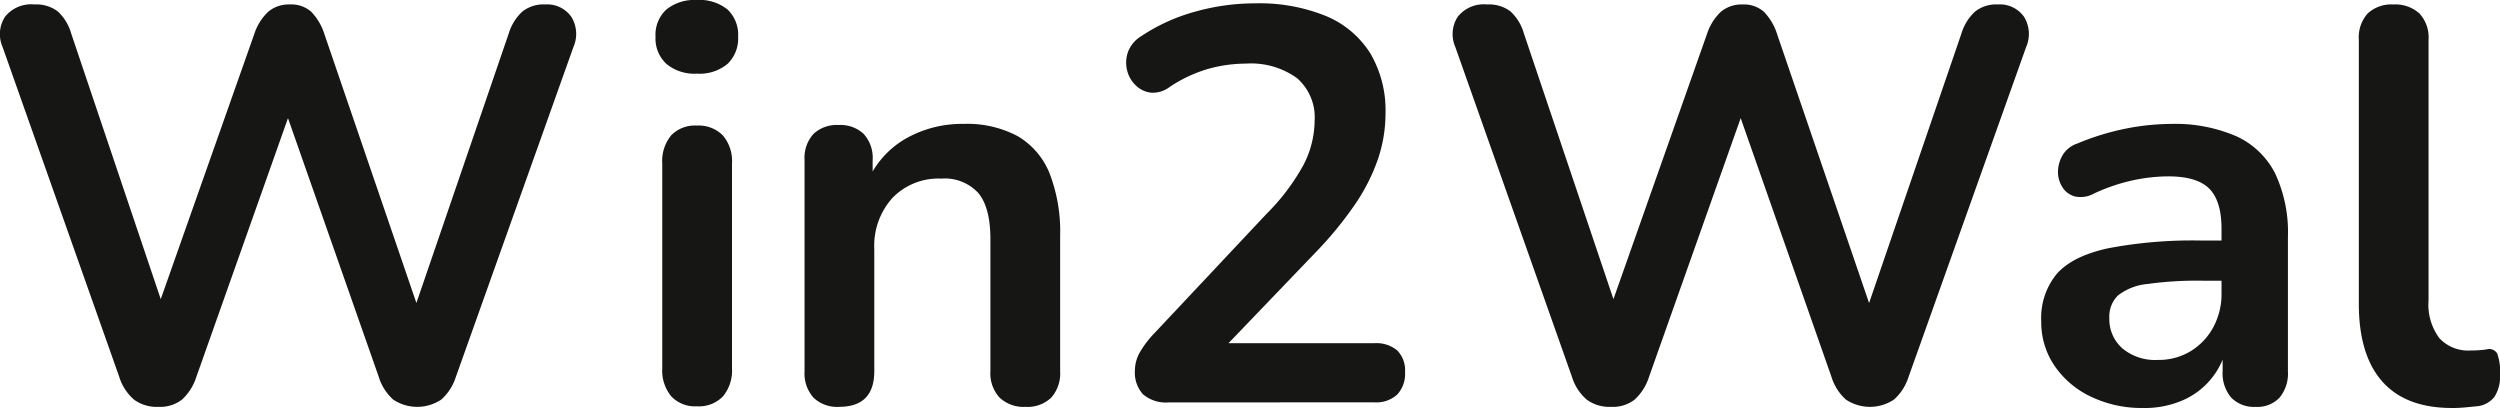
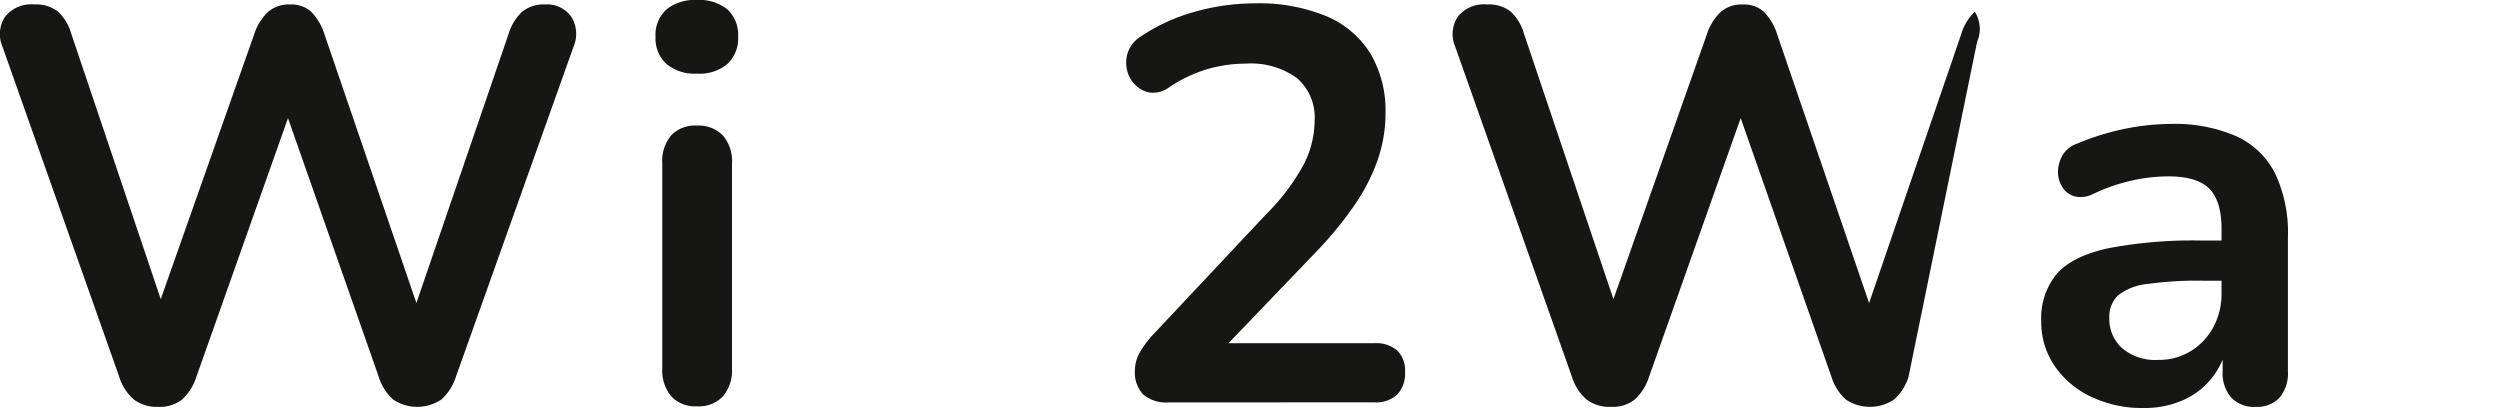
<svg xmlns="http://www.w3.org/2000/svg" width="302.394" height="49.348" viewBox="0 0 302.394 49.348">
  <g id="Groupe_1" data-name="Groupe 1" transform="translate(-721.628 -306.549)">
    <path id="Tracé_1" data-name="Tracé 1" d="M20.269,48.889a4.616,4.616,0,0,1-2.936-.877,5.95,5.95,0,0,1-1.788-2.767L1.434,5.349A3.848,3.848,0,0,1,1.74,1.7,4.03,4.03,0,0,1,5.281.217a4.313,4.313,0,0,1,2.836.844A5.746,5.746,0,0,1,9.737,3.727l12.151,36.05h-2.7L31.88,3.8a6.47,6.47,0,0,1,1.686-2.7A3.872,3.872,0,0,1,36.2.217a3.619,3.619,0,0,1,2.566.879,6.888,6.888,0,0,1,1.619,2.767L52.672,39.776H50.31L62.662,3.727A5.988,5.988,0,0,1,64.284,1.1,4.074,4.074,0,0,1,67.051.217,3.571,3.571,0,0,1,70.223,1.7a3.92,3.92,0,0,1,.271,3.646L56.249,45.313a6.136,6.136,0,0,1-1.754,2.7,5.246,5.246,0,0,1-5.807,0,6.114,6.114,0,0,1-1.754-2.767L35.186,11.762h1.555L24.859,45.313a6.28,6.28,0,0,1-1.721,2.7,4.336,4.336,0,0,1-2.869.877" transform="translate(720.502 306.871)" fill="#161615" />
    <path id="Tracé_2" data-name="Tracé 2" d="M38.044,8.909a5.314,5.314,0,0,1-3.678-1.18,4.18,4.18,0,0,1-1.316-3.276,4.153,4.153,0,0,1,1.316-3.306A5.416,5.416,0,0,1,38.044,0a5.4,5.4,0,0,1,3.713,1.148,4.208,4.208,0,0,1,1.282,3.306A4.234,4.234,0,0,1,41.757,7.73a5.3,5.3,0,0,1-3.713,1.18m0,40.235a3.939,3.939,0,0,1-3.1-1.215,4.9,4.9,0,0,1-1.08-3.375V19.778a4.876,4.876,0,0,1,1.08-3.408,4,4,0,0,1,3.1-1.182,4.11,4.11,0,0,1,3.14,1.182A4.781,4.781,0,0,1,42.3,19.778V44.554a4.9,4.9,0,0,1-1.08,3.375,4.021,4.021,0,0,1-3.172,1.215" transform="translate(767.869 306.549)" fill="#161615" />
-     <path id="Tracé_3" data-name="Tracé 3" d="M44.49,40.258a4.128,4.128,0,0,1-3.1-1.113,4.42,4.42,0,0,1-1.08-3.207V10.42a4.3,4.3,0,0,1,1.08-3.172,4.1,4.1,0,0,1,3.038-1.08,4.108,4.108,0,0,1,3.038,1.08,4.311,4.311,0,0,1,1.08,3.172v4.59L47.8,13.324a11.009,11.009,0,0,1,4.622-5.435,13.738,13.738,0,0,1,7.124-1.855,12.954,12.954,0,0,1,6.547,1.483,9.165,9.165,0,0,1,3.85,4.491,19.507,19.507,0,0,1,1.282,7.6V35.939a4.42,4.42,0,0,1-1.08,3.207,4.128,4.128,0,0,1-3.1,1.113,4.243,4.243,0,0,1-3.14-1.113,4.34,4.34,0,0,1-1.115-3.207V20.008q0-3.849-1.451-5.6a5.493,5.493,0,0,0-4.488-1.756,7.724,7.724,0,0,0-5.906,2.33,8.629,8.629,0,0,0-2.2,6.177V35.939q0,4.318-4.252,4.319" transform="translate(778.635 315.502)" fill="#161615" />
    <path id="Tracé_4" data-name="Tracé 4" d="M61.146,48.431a4.3,4.3,0,0,1-3.14-.979,3.887,3.887,0,0,1-.979-2.869,4.493,4.493,0,0,1,.609-2.228,11.968,11.968,0,0,1,1.754-2.3L72.959,25.612a25.865,25.865,0,0,0,4.456-5.9,11.8,11.8,0,0,0,1.351-5.367,6.274,6.274,0,0,0-2.129-5.132A9.483,9.483,0,0,0,70.46,7.453a17,17,0,0,0-4.59.643,16.758,16.758,0,0,0-4.657,2.193,3.339,3.339,0,0,1-2.26.676,3.141,3.141,0,0,1-1.823-.879,3.7,3.7,0,0,1-1.048-1.821,3.884,3.884,0,0,1,.1-2.2A3.775,3.775,0,0,1,57.77,4.147a22.372,22.372,0,0,1,6.515-2.971A26.741,26.741,0,0,1,71.543.163a21.394,21.394,0,0,1,8.641,1.552,11.547,11.547,0,0,1,5.333,4.523,13.568,13.568,0,0,1,1.821,7.223A17.158,17.158,0,0,1,86.426,19a23.045,23.045,0,0,1-2.767,5.469,44.7,44.7,0,0,1-4.826,5.872L66.141,43.57v-2.3H85.989a3.935,3.935,0,0,1,2.767.877,3.426,3.426,0,0,1,.946,2.633,3.654,3.654,0,0,1-.946,2.7,3.747,3.747,0,0,1-2.767.944Z" transform="translate(801.877 306.791)" fill="#161615" />
-     <path id="Tracé_5" data-name="Tracé 5" d="M91.014,48.889a4.616,4.616,0,0,1-2.936-.877,5.95,5.95,0,0,1-1.788-2.767l-14.11-39.9A3.848,3.848,0,0,1,72.485,1.7,4.03,4.03,0,0,1,76.026.217a4.313,4.313,0,0,1,2.836.844,5.746,5.746,0,0,1,1.619,2.665l12.151,36.05h-2.7L102.625,3.8a6.47,6.47,0,0,1,1.686-2.7,3.872,3.872,0,0,1,2.633-.879,3.619,3.619,0,0,1,2.566.879,6.888,6.888,0,0,1,1.619,2.767l12.287,35.913h-2.362l12.352-36.05a5.988,5.988,0,0,1,1.622-2.63A4.074,4.074,0,0,1,137.8.217,3.571,3.571,0,0,1,140.968,1.7a3.92,3.92,0,0,1,.271,3.646L126.994,45.313a6.136,6.136,0,0,1-1.754,2.7,5.246,5.246,0,0,1-5.807,0,6.114,6.114,0,0,1-1.754-2.767L105.931,11.762h1.555L95.6,45.313a6.28,6.28,0,0,1-1.721,2.7,4.336,4.336,0,0,1-2.869.877" transform="translate(825.473 306.871)" fill="#161615" />
+     <path id="Tracé_5" data-name="Tracé 5" d="M91.014,48.889a4.616,4.616,0,0,1-2.936-.877,5.95,5.95,0,0,1-1.788-2.767l-14.11-39.9A3.848,3.848,0,0,1,72.485,1.7,4.03,4.03,0,0,1,76.026.217a4.313,4.313,0,0,1,2.836.844,5.746,5.746,0,0,1,1.619,2.665l12.151,36.05h-2.7L102.625,3.8a6.47,6.47,0,0,1,1.686-2.7,3.872,3.872,0,0,1,2.633-.879,3.619,3.619,0,0,1,2.566.879,6.888,6.888,0,0,1,1.619,2.767l12.287,35.913h-2.362l12.352-36.05a5.988,5.988,0,0,1,1.622-2.63a3.92,3.92,0,0,1,.271,3.646L126.994,45.313a6.136,6.136,0,0,1-1.754,2.7,5.246,5.246,0,0,1-5.807,0,6.114,6.114,0,0,1-1.754-2.767L105.931,11.762h1.555L95.6,45.313a6.28,6.28,0,0,1-1.721,2.7,4.336,4.336,0,0,1-2.869.877" transform="translate(825.473 306.871)" fill="#161615" />
    <path id="Tracé_6" data-name="Tracé 6" d="M112.886,40.395a14.215,14.215,0,0,1-6.378-1.383,11.01,11.01,0,0,1-4.389-3.748,9.346,9.346,0,0,1-1.587-5.333,8.383,8.383,0,0,1,1.89-5.772q1.889-2.124,6.142-3.07a54.555,54.555,0,0,1,11.411-.946h3.373V25h-3.306a43.549,43.549,0,0,0-6.684.4,6.826,6.826,0,0,0-3.544,1.383,3.562,3.562,0,0,0-1.046,2.735,4.714,4.714,0,0,0,1.552,3.646,6.178,6.178,0,0,0,4.322,1.418,7.446,7.446,0,0,0,3.947-1.048,7.631,7.631,0,0,0,2.735-2.869,8.46,8.46,0,0,0,1.013-4.185V18.724q0-3.372-1.485-4.861t-4.995-1.483a20.664,20.664,0,0,0-4.22.472,22.479,22.479,0,0,0-4.759,1.619,3.264,3.264,0,0,1-2.263.338,2.532,2.532,0,0,1-1.518-1.115,3.367,3.367,0,0,1-.541-1.855,4.067,4.067,0,0,1,.541-1.99A3.258,3.258,0,0,1,104.918,8.4a30.56,30.56,0,0,1,5.976-1.823,28.462,28.462,0,0,1,5.231-.539,18.718,18.718,0,0,1,8,1.485,9.886,9.886,0,0,1,4.692,4.488,16.8,16.8,0,0,1,1.552,7.73v16.2a4.6,4.6,0,0,1-1.013,3.207,3.717,3.717,0,0,1-2.9,1.113,3.834,3.834,0,0,1-2.938-1.113,4.519,4.519,0,0,1-1.046-3.207V32.7h.541a9.144,9.144,0,0,1-5.333,6.751,11.531,11.531,0,0,1-4.794.946" transform="translate(868 315.502)" fill="#161615" />
-     <path id="Tracé_7" data-name="Tracé 7" d="M127.271,49.025q-5.6,0-8.437-3.207T116,36.4V4.47a4.3,4.3,0,0,1,1.08-3.172,4.2,4.2,0,0,1,3.1-1.08,4.326,4.326,0,0,1,3.14,1.08,4.219,4.219,0,0,1,1.113,3.172V35.995a6.786,6.786,0,0,0,1.316,4.593A4.751,4.751,0,0,0,129.5,42.07c.363,0,.7-.01,1.013-.032s.631-.055.946-.1a1.117,1.117,0,0,1,1.282.507,6.463,6.463,0,0,1,.338,2.6,4.462,4.462,0,0,1-.676,2.633,3.061,3.061,0,0,1-2.228,1.148c-.45.045-.922.092-1.416.137s-.991.067-1.485.067" transform="translate(890.946 306.873)" fill="#161615" />
  </g>
</svg>